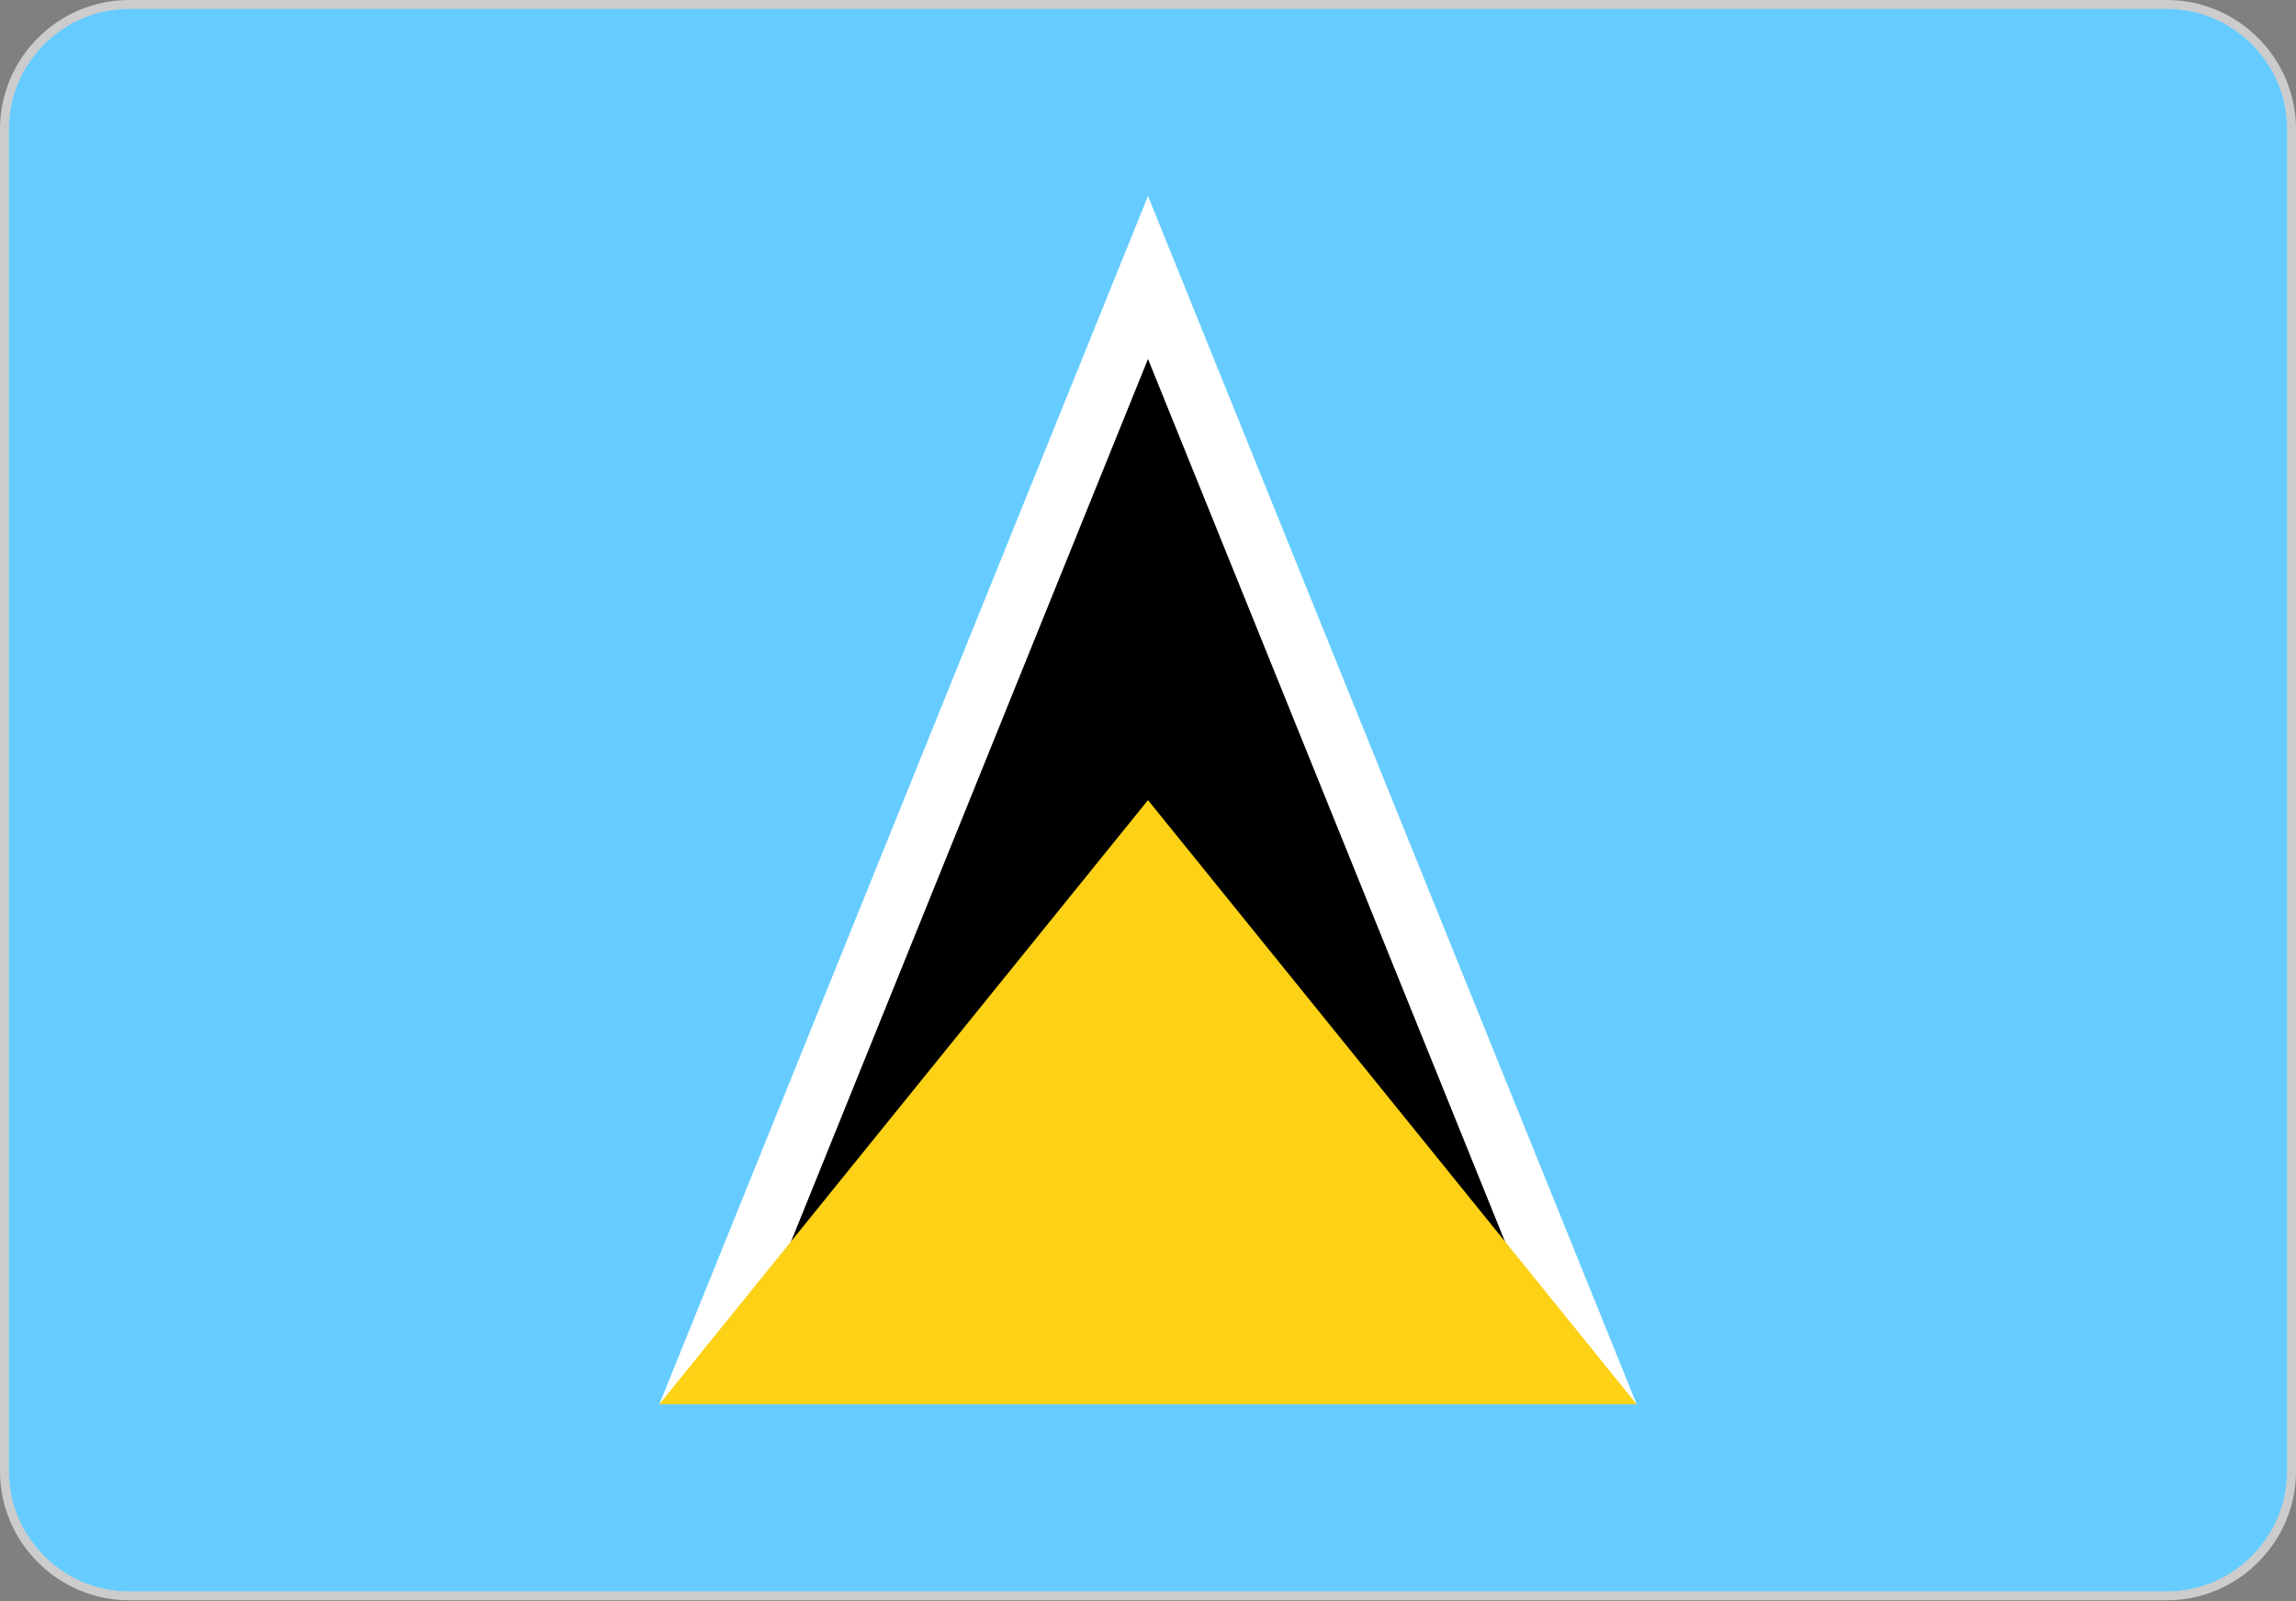
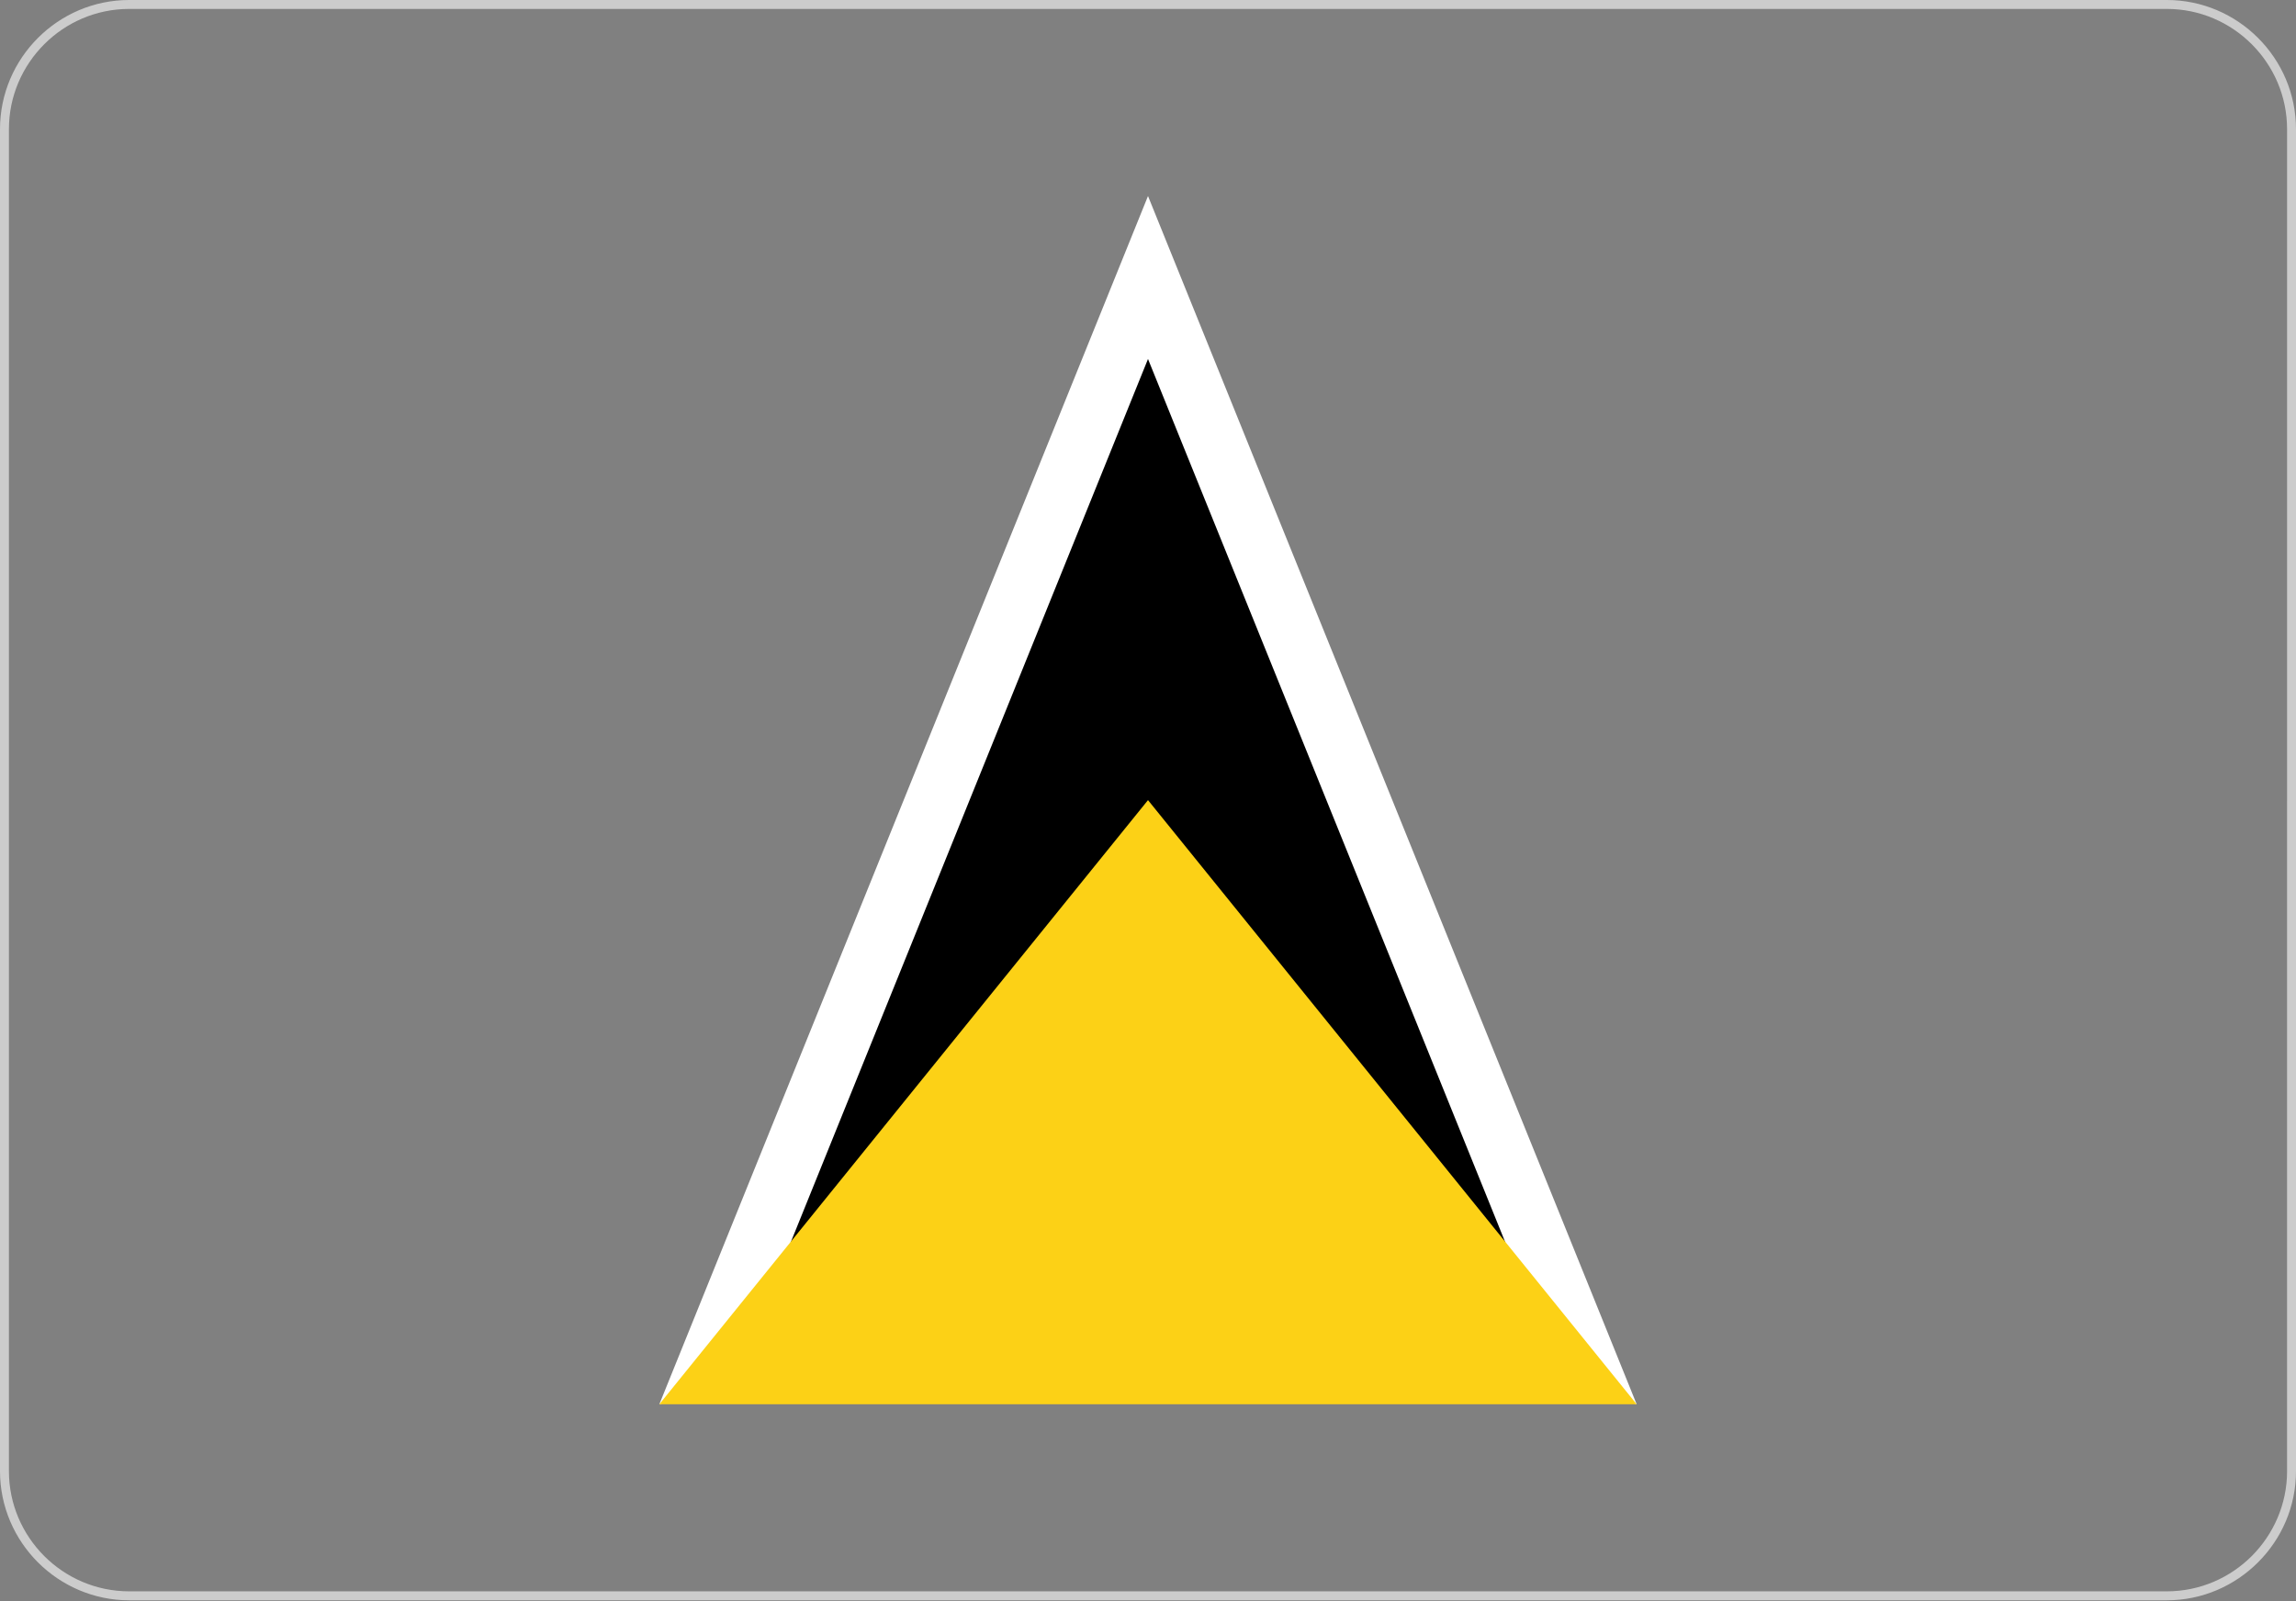
<svg xmlns="http://www.w3.org/2000/svg" viewBox="0 0 512 357" fill-rule="evenodd" clip-rule="evenodd" stroke-linejoin="round" stroke-miterlimit="2">
  <rect x="0" y="0" width="512" height="357" fill="#808080" stroke="none" />
  <g fill-rule="nonzero">
-     <path d="M28.8 1h454.4C498.49 1 511 13.51 511 28.8v299.21c0 15.29-12.51 27.8-27.8 27.8H28.8c-15.29 0-27.8-12.51-27.8-27.8V28.8C1 13.51 13.51 1 28.8 1z" fill="#6cf" />
    <path d="M256 43.71L364.97 313.1 256 287.37 147.03 313.1 256 43.71z" fill="#fff" />
    <path d="M256 80.04l83.87 207.33H172.13L256 80.04z" />
    <path d="M256 178.4l108.97 134.7H147.03L256 178.4z" fill="#fcd116" />
    <path d="M28.8 0h454.4c7.92 0 15.12 3.24 20.34 8.46 5.22 5.22 8.46 12.42 8.46 20.34v299.21c0 7.92-3.24 15.12-8.46 20.33-5.22 5.22-12.42 8.47-20.34 8.47H28.8c-7.92 0-15.12-3.25-20.34-8.46C3.24 343.13 0 335.93 0 328.01V28.8c0-7.92 3.24-15.12 8.46-20.34C13.68 3.24 20.88 0 28.8 0zm454.4 1.99H28.8c-7.38 0-14.08 3.02-18.93 7.87-4.86 4.86-7.88 11.56-7.88 18.94v299.21c0 7.37 3.02 14.07 7.87 18.93 4.86 4.86 11.57 7.87 18.94 7.87h454.4c7.37 0 14.08-3.01 18.94-7.87 4.85-4.86 7.87-11.56 7.87-18.93V28.8c0-7.38-3.02-14.08-7.87-18.93-4.86-4.86-11.56-7.88-18.94-7.88z" fill="#ccc" />
  </g>
</svg>